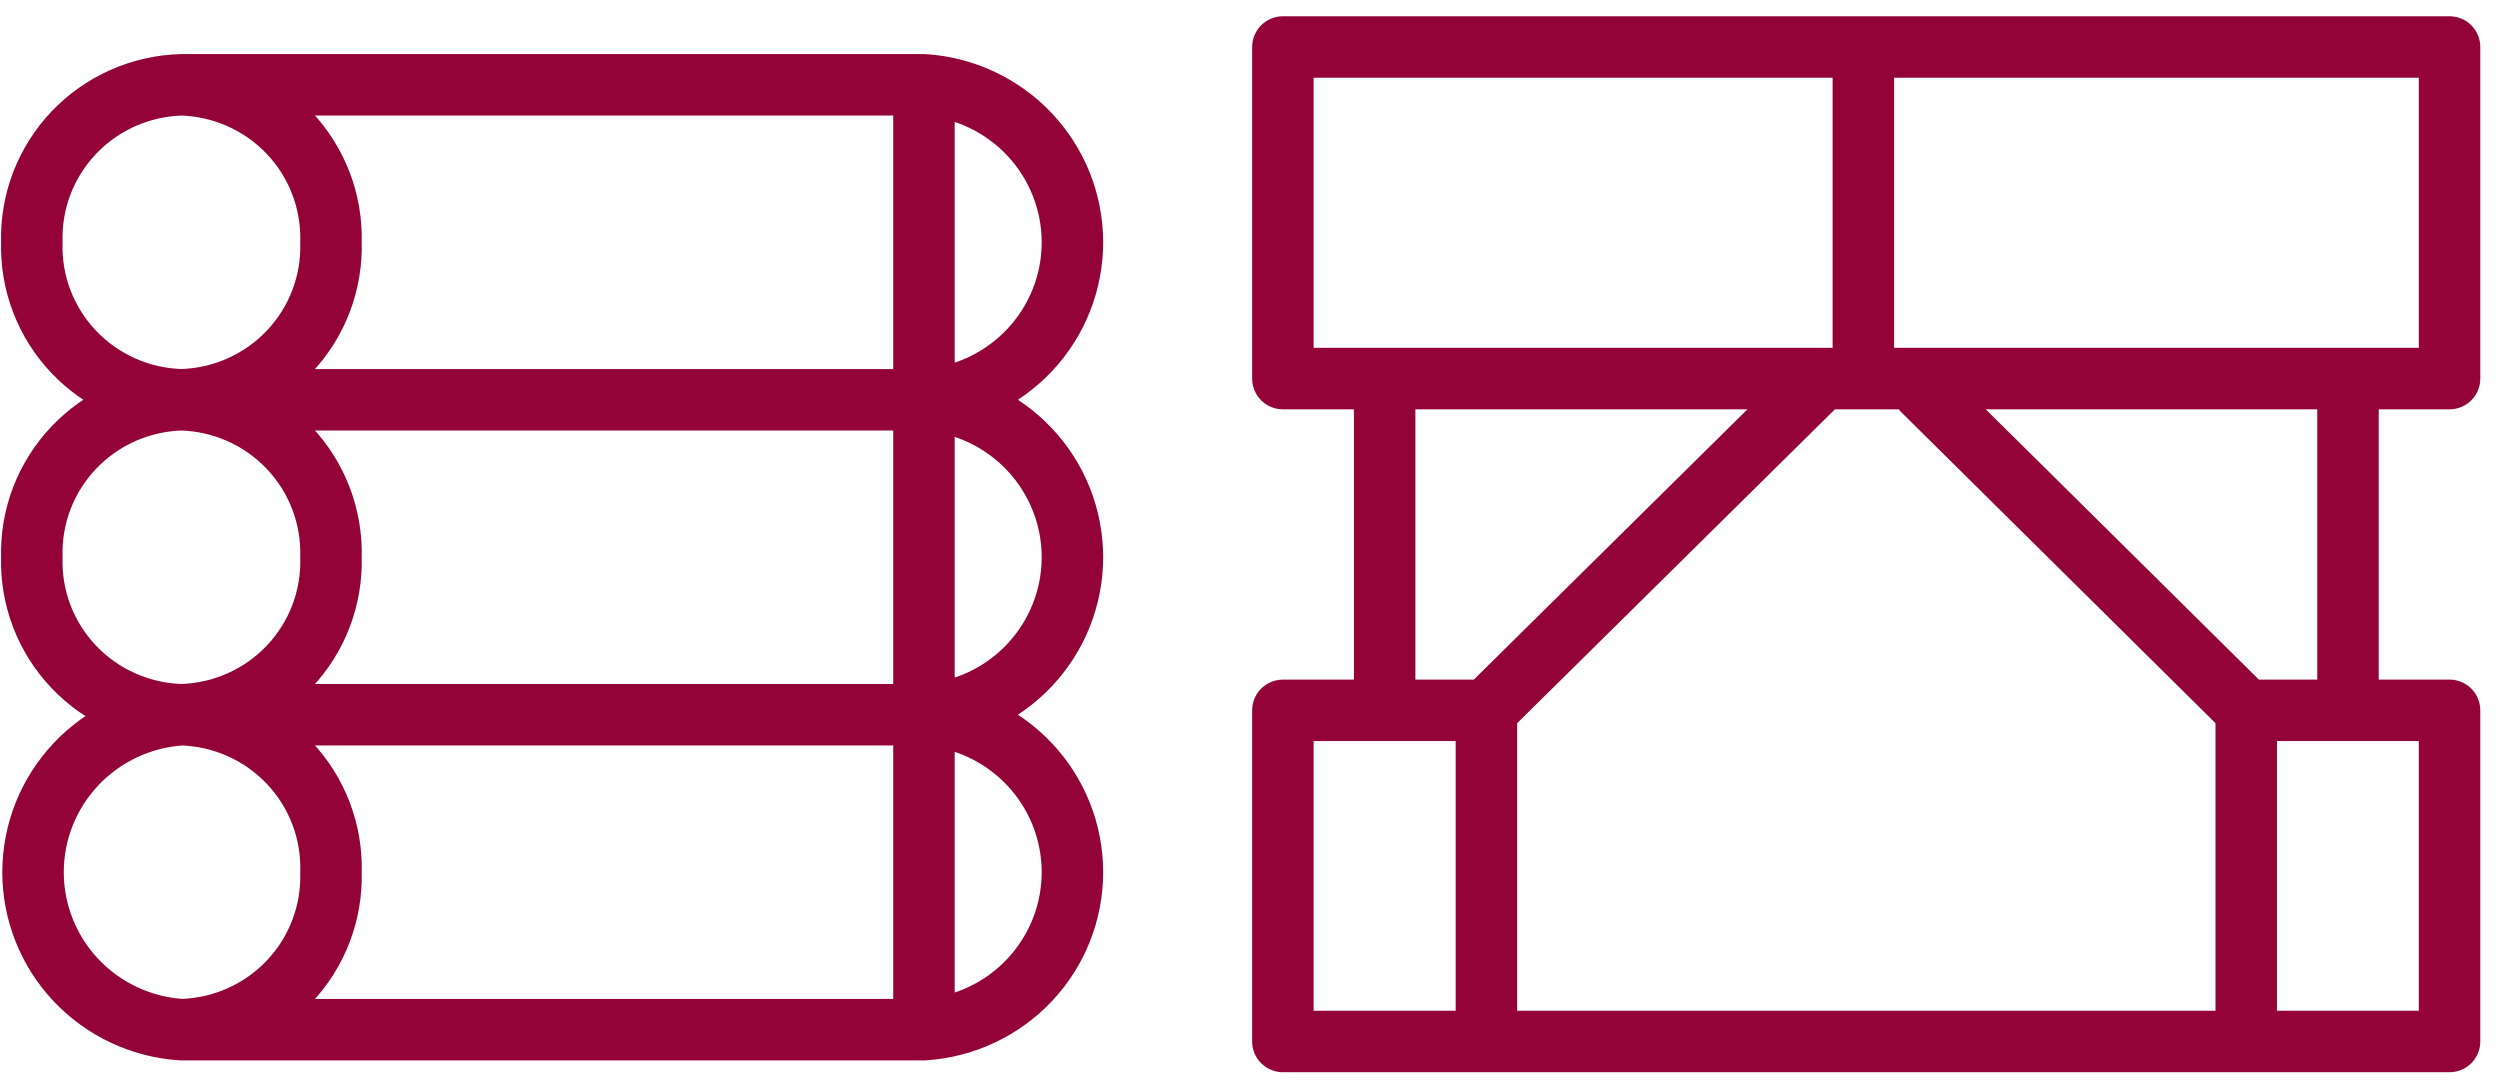
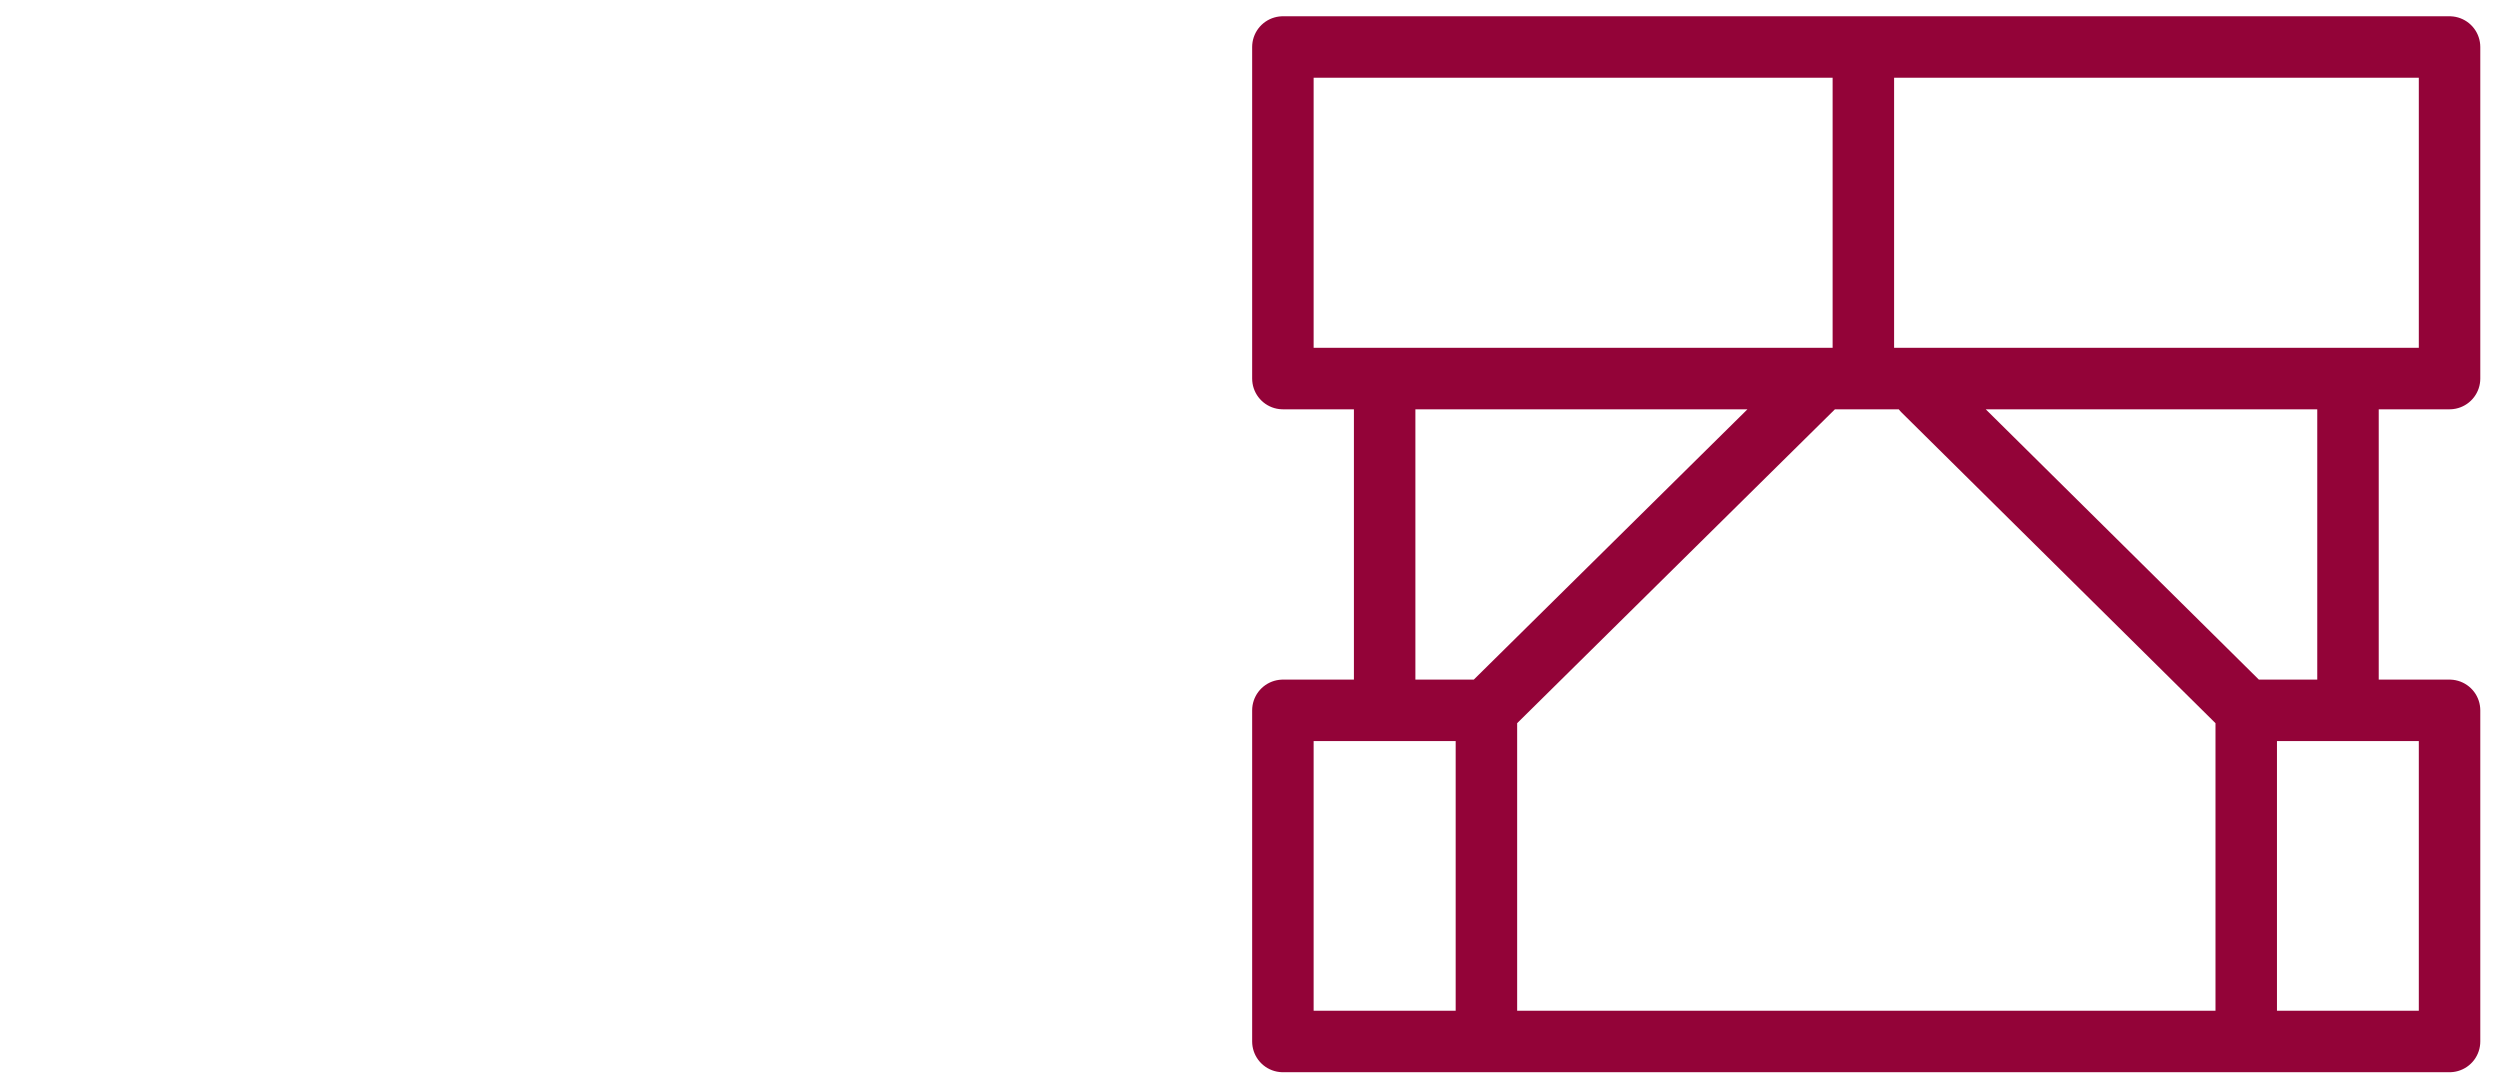
<svg xmlns="http://www.w3.org/2000/svg" width="122" height="53" viewBox="0 0 122 53" fill="none">
-   <path d="M90.932 18.474V2.294V18.474ZM109.616 34.665L93.849 19.061L109.616 34.665ZM72.537 34.665L88.626 18.773L72.537 34.665ZM72.537 50.824H109.616H72.537ZM114.582 34.644V18.474V34.644ZM67.571 34.665V18.474V34.665ZM109.616 34.665H119.538V50.824H109.616V34.665ZM62.605 34.665H72.537V50.824H62.605V34.665ZM62.605 2.294H119.538V18.474H62.605V2.294Z" stroke="#930338" stroke-width="3" stroke-linecap="round" stroke-linejoin="round" />
-   <path d="M45.089 50.248H8.857H45.089ZM45.089 34.878H8.857H45.089ZM45.089 19.509H8.857H45.089ZM45.089 4.139H8.857H45.089ZM45.089 34.878C47.053 35.004 48.894 35.869 50.24 37.296C51.586 38.723 52.334 40.606 52.334 42.563C52.334 44.519 51.586 46.403 50.24 47.83C48.894 49.257 47.053 50.122 45.089 50.248V34.878ZM45.089 19.509C47.053 19.635 48.894 20.499 50.24 21.927C51.586 23.354 52.334 25.237 52.334 27.194C52.334 29.15 51.586 31.033 50.24 32.46C48.894 33.888 47.053 34.752 45.089 34.878V19.509ZM45.089 4.139C47.053 4.265 48.894 5.13 50.24 6.557C51.586 7.985 52.334 9.868 52.334 11.824C52.334 13.781 51.586 15.664 50.24 17.091C48.894 18.518 47.053 19.383 45.089 19.509V4.139ZM8.857 34.878C9.844 34.906 10.816 35.127 11.717 35.528C12.618 35.93 13.431 36.504 14.108 37.219C14.786 37.933 15.315 38.773 15.665 39.691C16.016 40.609 16.181 41.587 16.151 42.568C16.179 43.549 16.013 44.525 15.662 45.442C15.311 46.359 14.782 47.198 14.104 47.911C13.427 48.624 12.615 49.198 11.714 49.599C10.814 49.999 9.843 50.22 8.857 50.248C6.894 50.122 5.052 49.257 3.706 47.83C2.361 46.403 1.612 44.519 1.612 42.563C1.612 40.606 2.361 38.723 3.706 37.296C5.052 35.869 6.894 35.004 8.857 34.878V34.878ZM8.857 19.509C9.843 19.536 10.814 19.757 11.714 20.158C12.615 20.559 13.427 21.132 14.104 21.846C14.782 22.559 15.311 23.398 15.662 24.314C16.013 25.231 16.179 26.208 16.151 27.188C16.181 28.17 16.016 29.147 15.665 30.065C15.315 30.983 14.786 31.823 14.108 32.538C13.431 33.252 12.618 33.827 11.717 34.228C10.816 34.63 9.844 34.851 8.857 34.878C7.869 34.852 6.896 34.632 5.994 34.231C5.092 33.83 4.278 33.256 3.599 32.541C2.921 31.827 2.39 30.986 2.039 30.068C1.688 29.149 1.523 28.171 1.553 27.188C1.524 26.207 1.691 25.229 2.042 24.312C2.394 23.395 2.925 22.555 3.603 21.842C4.282 21.129 5.095 20.555 5.996 20.155C6.898 19.755 7.87 19.535 8.857 19.509V19.509ZM8.857 4.139C9.843 4.167 10.814 4.388 11.714 4.789C12.615 5.189 13.427 5.763 14.104 6.476C14.782 7.189 15.311 8.028 15.662 8.945C16.013 9.862 16.179 10.838 16.151 11.819C16.181 12.8 16.016 13.778 15.665 14.696C15.315 15.614 14.786 16.454 14.108 17.168C13.431 17.883 12.618 18.457 11.717 18.859C10.816 19.26 9.844 19.481 8.857 19.509C7.869 19.483 6.896 19.263 5.994 18.862C5.092 18.461 4.278 17.887 3.599 17.172C2.921 16.458 2.39 15.617 2.039 14.698C1.688 13.78 1.523 12.801 1.553 11.819C1.524 10.837 1.691 9.86 2.042 8.943C2.394 8.025 2.925 7.186 3.603 6.472C4.282 5.759 5.095 5.186 5.996 4.786C6.898 4.385 7.87 4.166 8.857 4.139V4.139ZM45.089 50.248H8.857H45.089ZM45.089 34.878H8.857H45.089ZM45.089 19.509H8.857H45.089ZM45.089 4.139H8.857H45.089ZM45.089 34.878C47.053 35.004 48.894 35.869 50.24 37.296C51.586 38.723 52.334 40.606 52.334 42.563C52.334 44.519 51.586 46.403 50.24 47.83C48.894 49.257 47.053 50.122 45.089 50.248V34.878ZM45.089 19.509C47.053 19.635 48.894 20.499 50.24 21.927C51.586 23.354 52.334 25.237 52.334 27.194C52.334 29.15 51.586 31.033 50.24 32.46C48.894 33.888 47.053 34.752 45.089 34.878V19.509ZM45.089 4.139C47.053 4.265 48.894 5.13 50.24 6.557C51.586 7.985 52.334 9.868 52.334 11.824C52.334 13.781 51.586 15.664 50.24 17.091C48.894 18.518 47.053 19.383 45.089 19.509V4.139ZM8.857 34.878C9.844 34.906 10.816 35.127 11.717 35.528C12.618 35.93 13.431 36.504 14.108 37.219C14.786 37.933 15.315 38.773 15.665 39.691C16.016 40.609 16.181 41.587 16.151 42.568C16.179 43.549 16.013 44.525 15.662 45.442C15.311 46.359 14.782 47.198 14.104 47.911C13.427 48.624 12.615 49.198 11.714 49.599C10.814 49.999 9.843 50.22 8.857 50.248C6.894 50.122 5.052 49.257 3.706 47.83C2.361 46.403 1.612 44.519 1.612 42.563C1.612 40.606 2.361 38.723 3.706 37.296C5.052 35.869 6.894 35.004 8.857 34.878V34.878ZM8.857 19.509C9.843 19.536 10.814 19.757 11.714 20.158C12.615 20.559 13.427 21.132 14.104 21.846C14.782 22.559 15.311 23.398 15.662 24.314C16.013 25.231 16.179 26.208 16.151 27.188C16.181 28.17 16.016 29.147 15.665 30.065C15.315 30.983 14.786 31.823 14.108 32.538C13.431 33.252 12.618 33.827 11.717 34.228C10.816 34.63 9.844 34.851 8.857 34.878C7.869 34.852 6.896 34.632 5.994 34.231C5.092 33.83 4.278 33.256 3.599 32.541C2.921 31.827 2.39 30.986 2.039 30.068C1.688 29.149 1.523 28.171 1.553 27.188C1.524 26.207 1.691 25.229 2.042 24.312C2.394 23.395 2.925 22.555 3.603 21.842C4.282 21.129 5.095 20.555 5.996 20.155C6.898 19.755 7.87 19.535 8.857 19.509V19.509ZM8.857 4.139C9.843 4.167 10.814 4.388 11.714 4.789C12.615 5.189 13.427 5.763 14.104 6.476C14.782 7.189 15.311 8.028 15.662 8.945C16.013 9.862 16.179 10.838 16.151 11.819C16.181 12.8 16.016 13.778 15.665 14.696C15.315 15.614 14.786 16.454 14.108 17.168C13.431 17.883 12.618 18.457 11.717 18.859C10.816 19.26 9.844 19.481 8.857 19.509C7.869 19.483 6.896 19.263 5.994 18.862C5.092 18.461 4.278 17.887 3.599 17.172C2.921 16.458 2.39 15.617 2.039 14.698C1.688 13.78 1.523 12.801 1.553 11.819C1.524 10.837 1.691 9.86 2.042 8.943C2.394 8.025 2.925 7.186 3.603 6.472C4.282 5.759 5.095 5.186 5.996 4.786C6.898 4.385 7.87 4.166 8.857 4.139V4.139Z" stroke="#930338" stroke-width="3" stroke-linecap="round" stroke-linejoin="round" />
+   <path d="M90.932 18.474V2.294V18.474ZM109.616 34.665L93.849 19.061L109.616 34.665ZM72.537 34.665L88.626 18.773L72.537 34.665ZM72.537 50.824H109.616H72.537ZM114.582 34.644V18.474V34.644M67.571 34.665V18.474V34.665ZM109.616 34.665H119.538V50.824H109.616V34.665ZM62.605 34.665H72.537V50.824H62.605V34.665ZM62.605 2.294H119.538V18.474H62.605V2.294Z" stroke="#930338" stroke-width="3" stroke-linecap="round" stroke-linejoin="round" />
</svg>